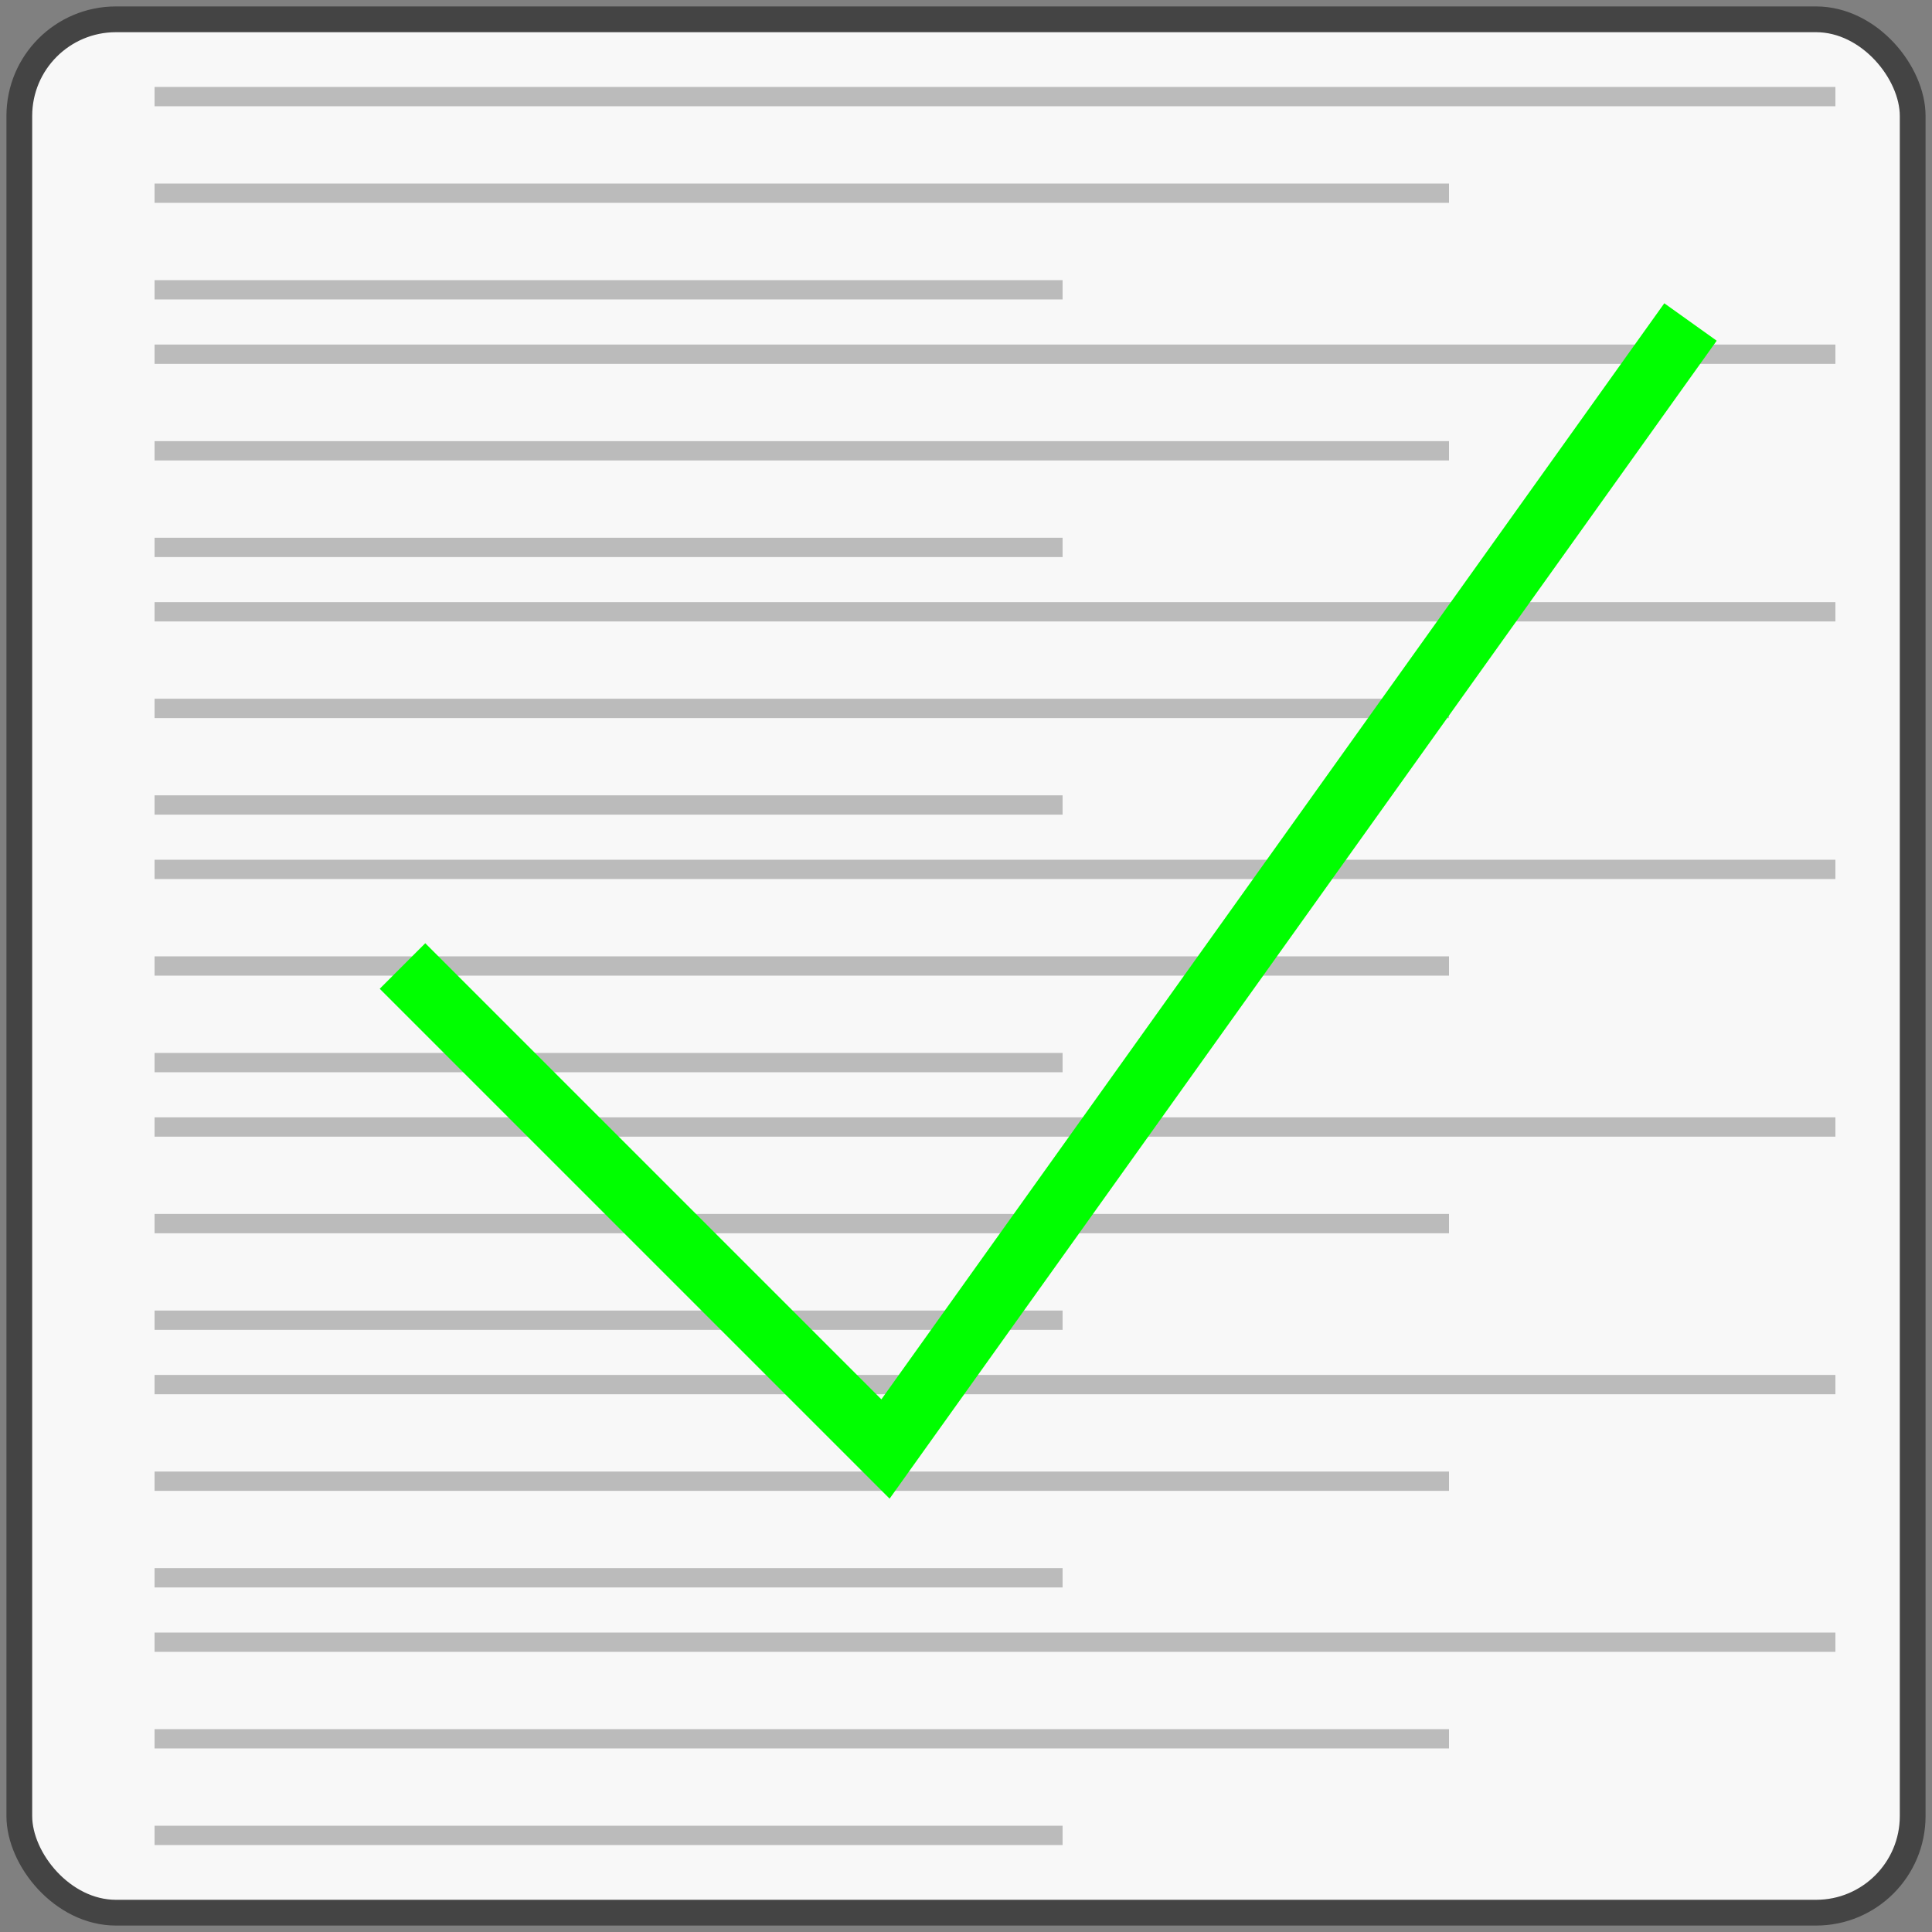
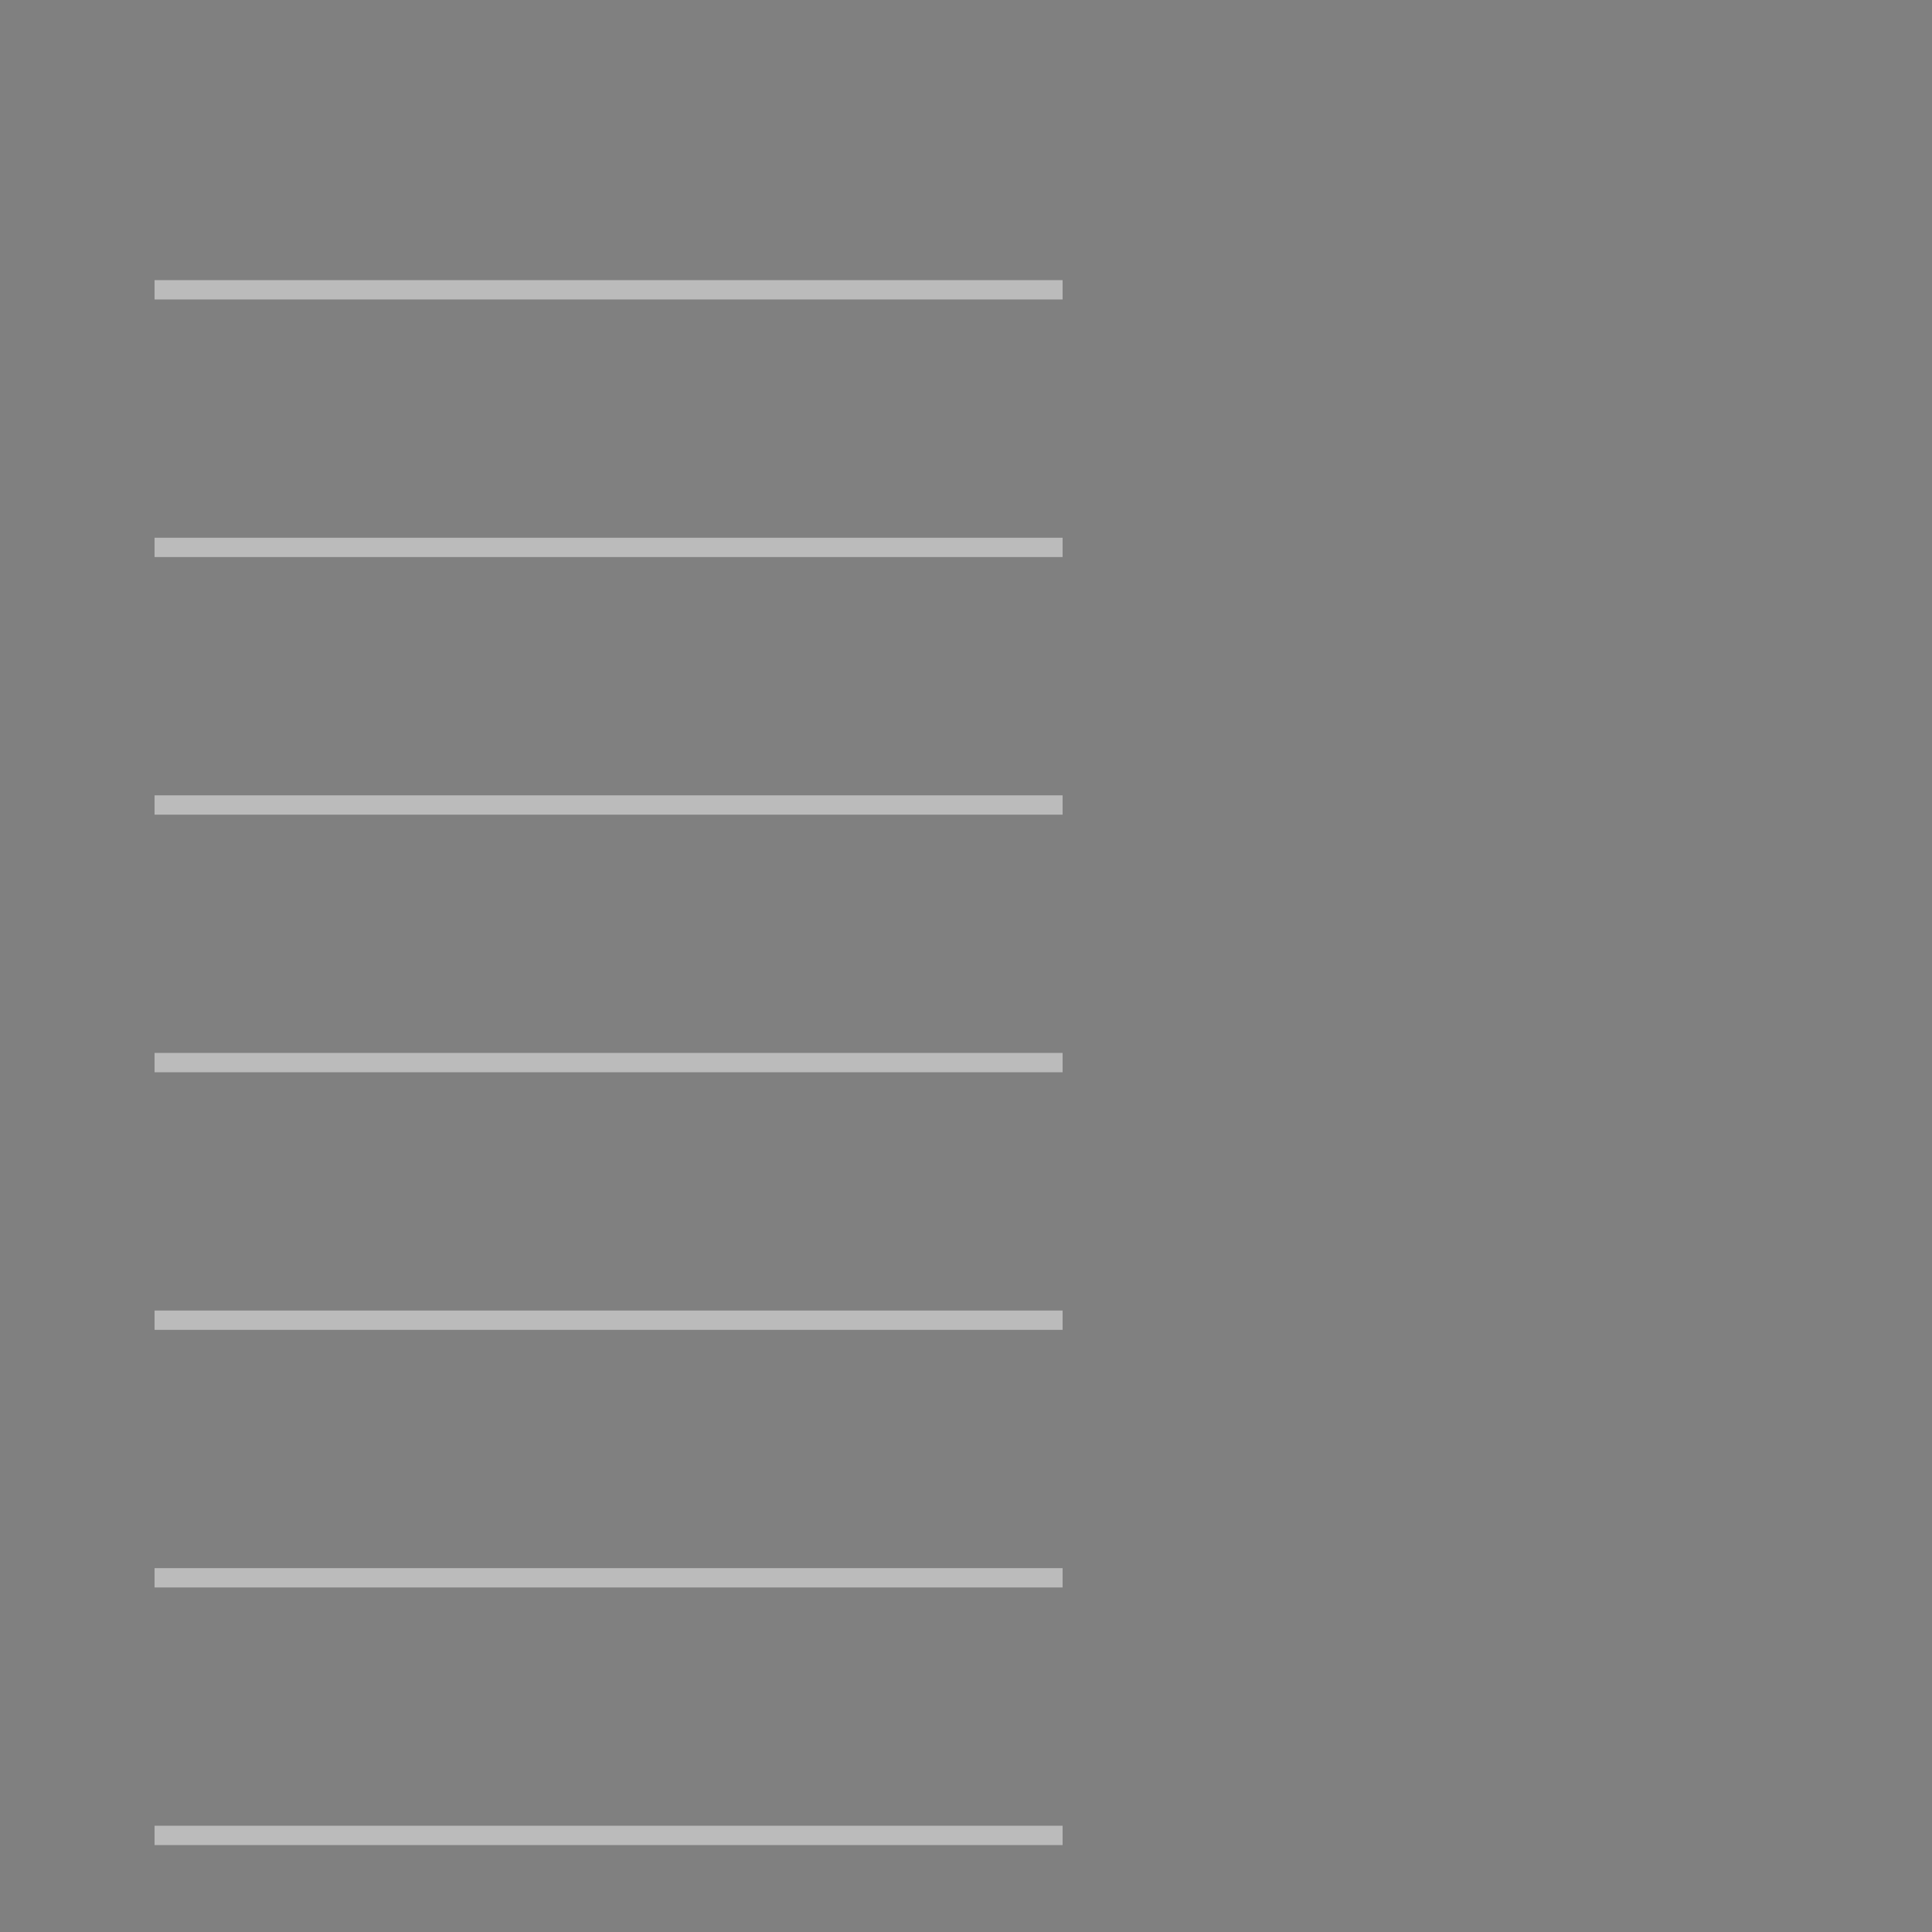
<svg xmlns="http://www.w3.org/2000/svg" viewBox="0 0 600 600">
  <rect x="0" y="0" width="600" height="600" fill="#808080" stroke="none" />
  <title>Check Text</title>
  <desc property="dc:creator">Sean Brunnock</desc>
  <style />
-   <rect x="6" y="6" width="98%" height="98%" fill="#f8f8f8" stroke="#444" stroke-width="8" rx="30" />
  <defs>
    <symbol id="mainLines">
-       <line x1="8%" x2="95%" y1="30" y2="30" stroke="#bbb" stroke-width="1%" />
-       <line x1="8%" x2="75%" y1="60" y2="60" stroke="#bbb" stroke-width="1%" />
      <line x1="8%" x2="55%" y1="90" y2="90" stroke="#bbb" stroke-width="1%" />
    </symbol>
  </defs>
  <use href="#mainLines" transform="translate(0)" />
  <use href="#mainLines" transform="translate(0,80)" />
  <use href="#mainLines" transform="translate(0,160)" />
  <use href="#mainLines" transform="translate(0,240)" />
  <use href="#mainLines" transform="translate(0,320)" />
  <use href="#mainLines" transform="translate(0,400)" />
  <use href="#mainLines" transform="translate(0,480)" />
-   <path d="M125,300 l150,150 250,-350" style="stroke:#0f0; stroke-width:20px; fill:none;" />
</svg>